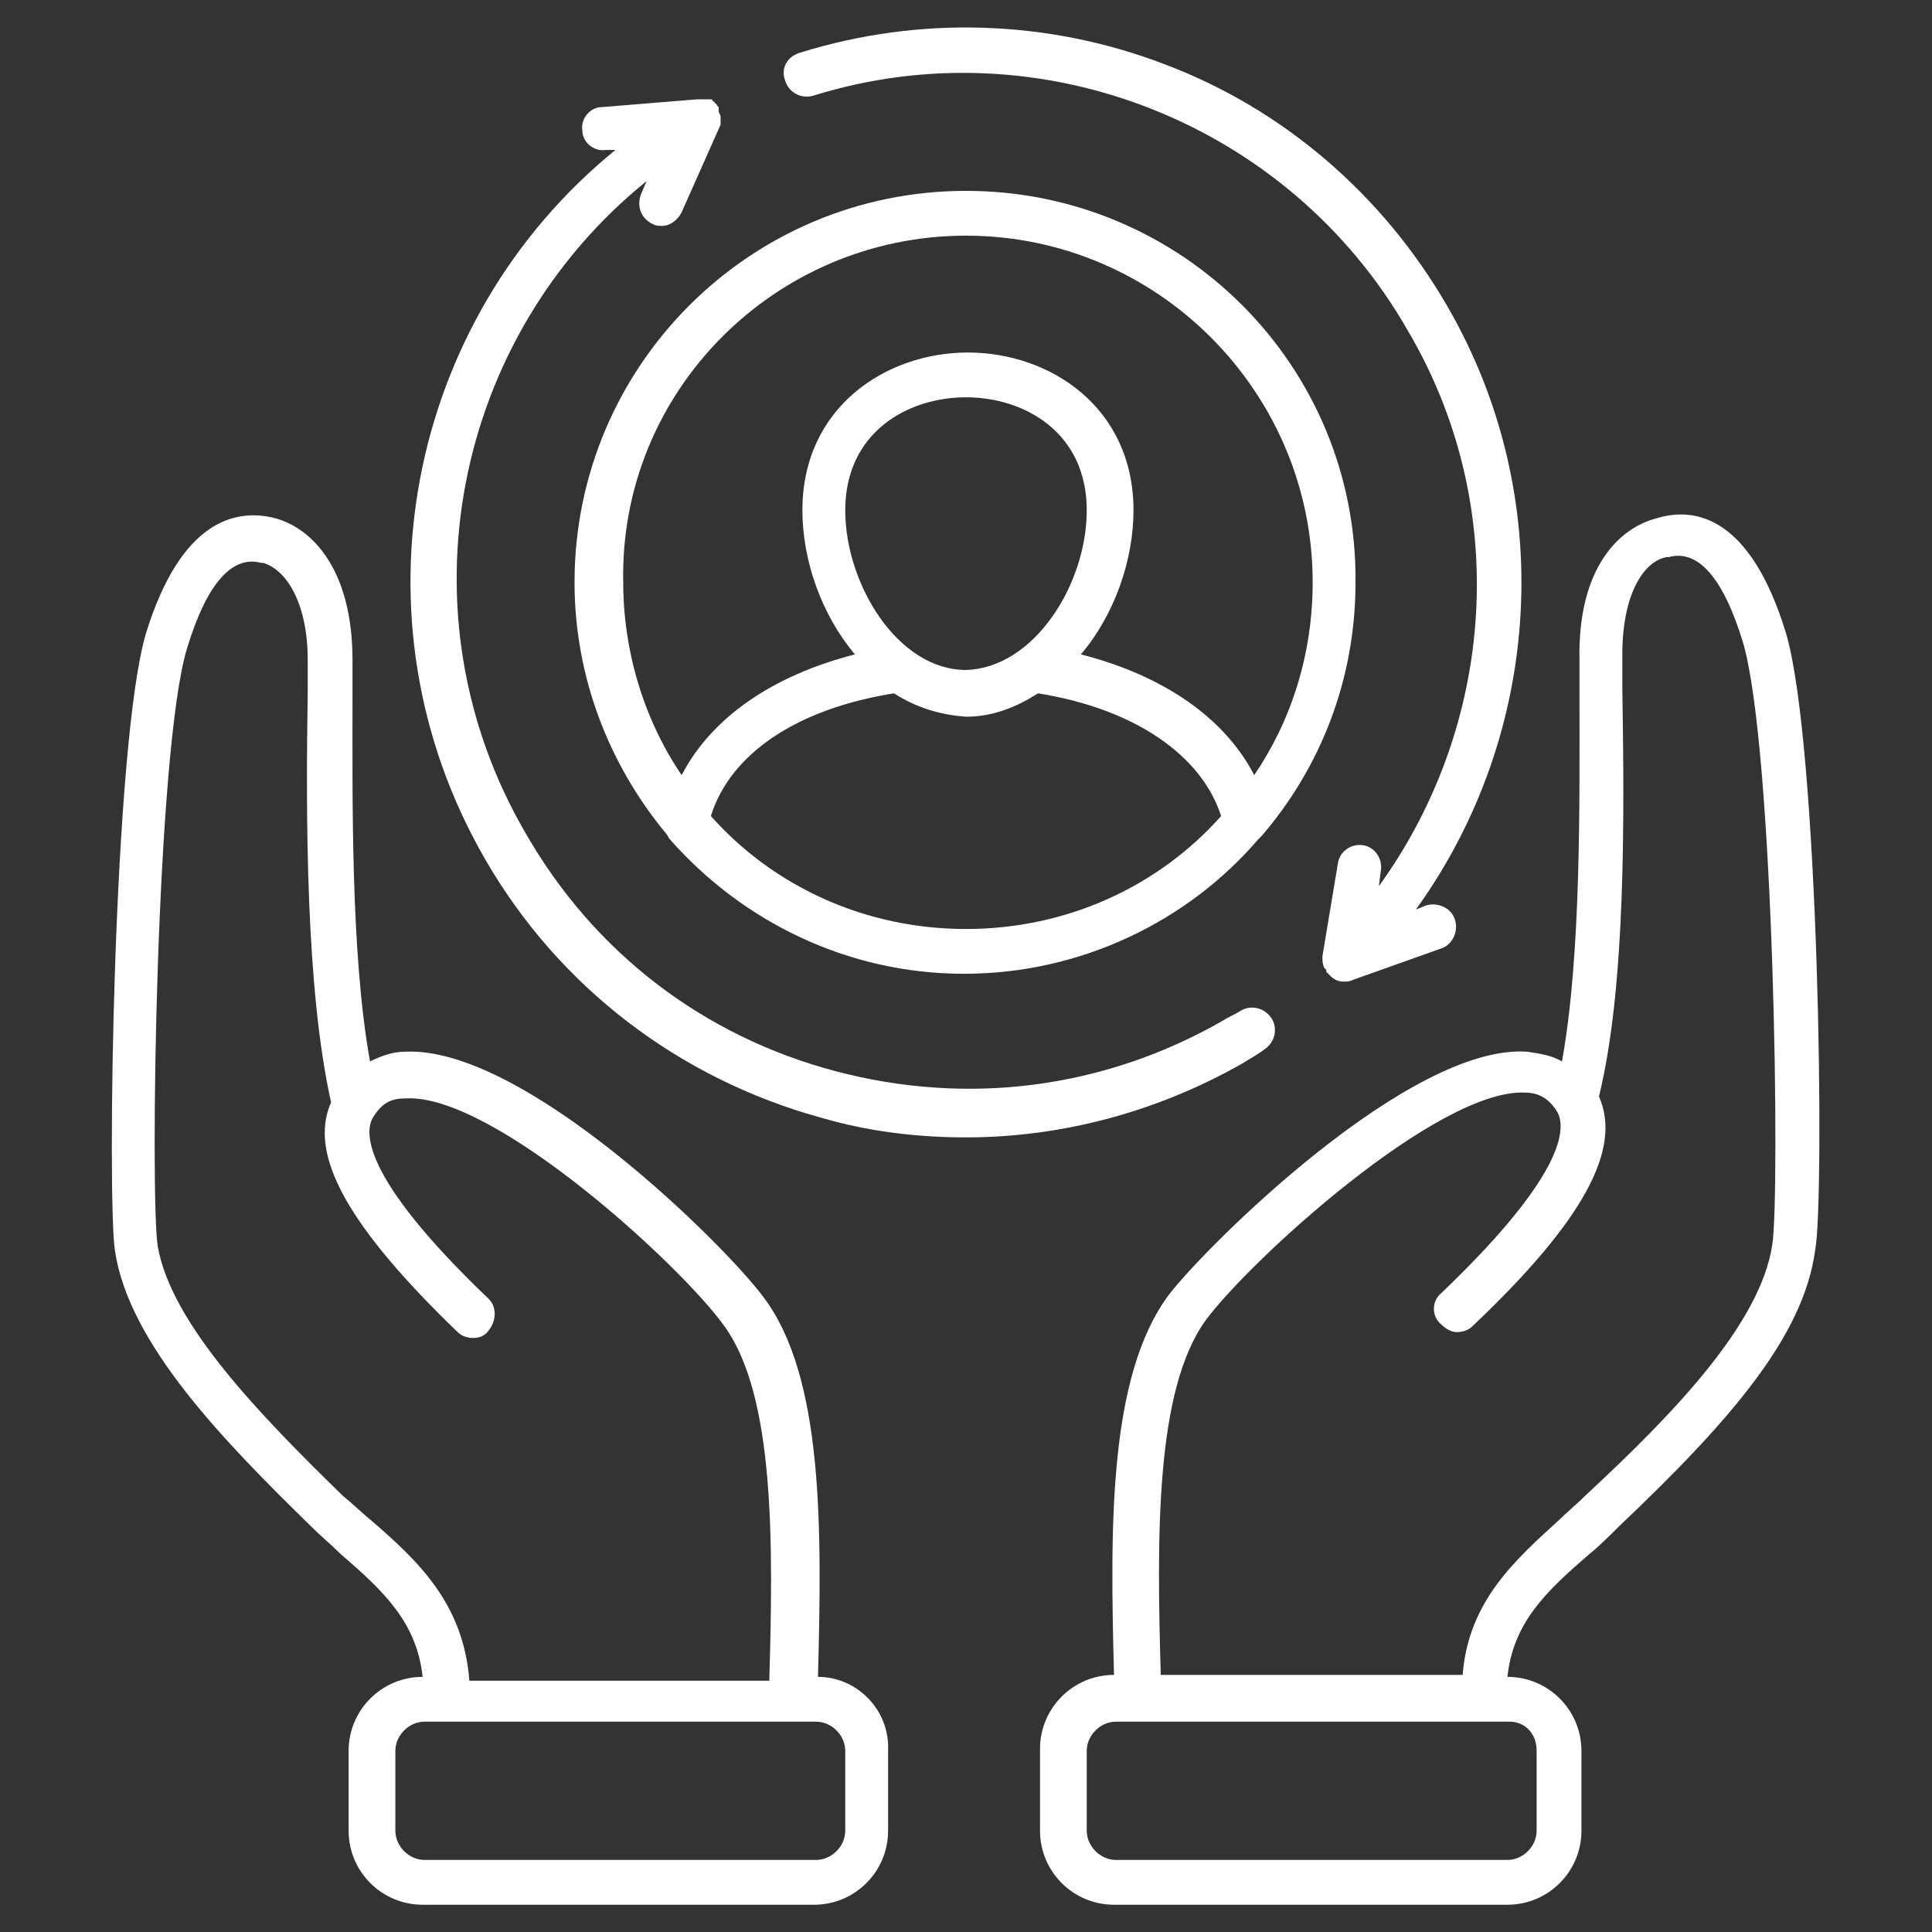
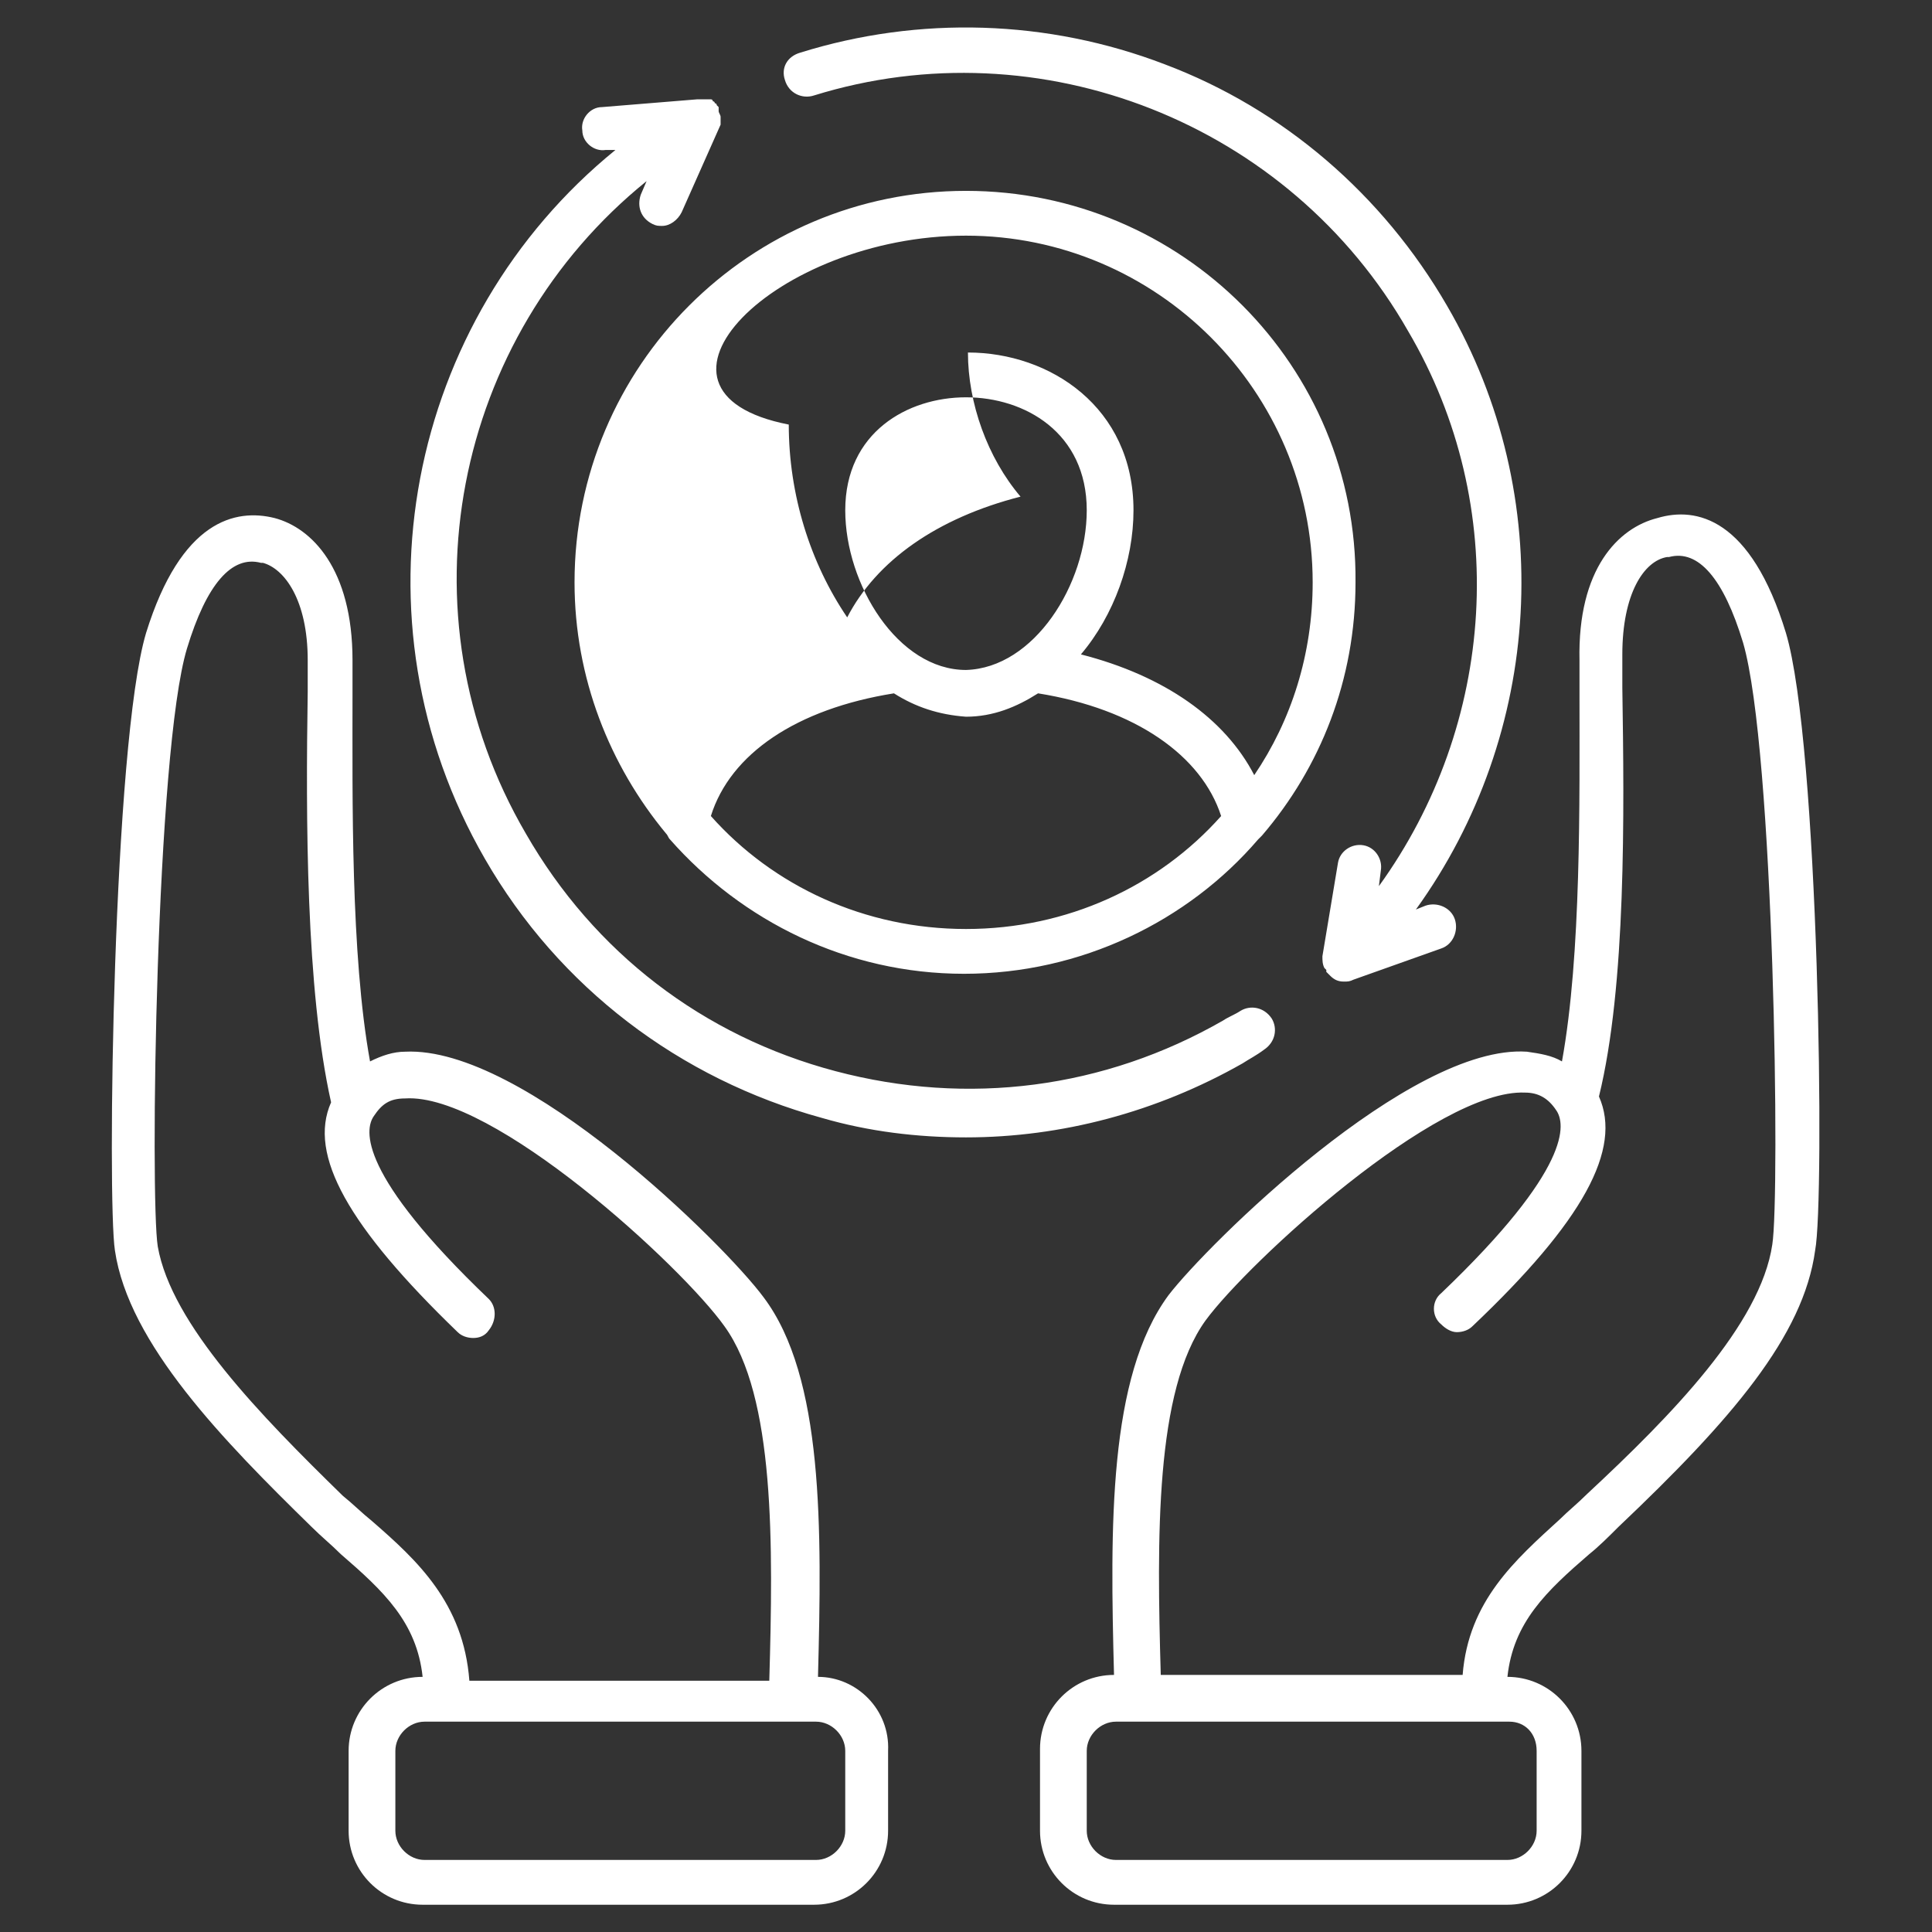
<svg xmlns="http://www.w3.org/2000/svg" version="1.1" id="圖層_1" x="0px" y="0px" viewBox="0 0 99.2 99.2" style="enable-background:new 0 0 99.2 99.2;" xml:space="preserve">
  <rect x="0" y="0" width="99.2" height="99.2" fill="#333333" stroke="none" />
  <style type="text/css">
	.st0{fill:#FFFFFF;}
</style>
-   <path class="st0" d="M42,86.1c0.2-7.6,0.3-15.4-2.8-19.5c-2-2.7-12.3-12.9-18.4-12.6c-0.6,0-1.2,0.2-1.8,0.5c-1-5.5-0.9-13.5-0.9-19  c0-0.6,0-1.1,0-1.6c0-4.7-2.1-6.8-4-7.3c-2-0.5-4.8,0.1-6.6,5.9c-1.7,5.7-2,29.1-1.6,31.7C6.6,69,11.5,74,16,78.4  c0.5,0.5,1,0.9,1.5,1.4c2.2,1.9,3.9,3.5,4.2,6.3c-2.1,0-3.8,1.7-3.8,3.8V94c0,2.1,1.7,3.8,3.8,3.8h20.1c2.1,0,3.8-1.7,3.8-3.8v-4.1  C45.7,87.8,44,86.1,42,86.1L42,86.1z M19.1,78.1c-0.5-0.4-1-0.9-1.5-1.3c-4.2-4.1-8.8-8.8-9.5-12.8c-0.4-2.5-0.1-25.4,1.5-30.7  c1-3.3,2.3-4.8,3.8-4.4c0,0,0,0,0.1,0c1.1,0.3,2.3,1.9,2.3,5c0,0.5,0,1,0,1.6c-0.1,6.5-0.1,15.3,1.2,21.1c-1.2,2.7,0.9,6.4,6.5,11.8  c0.2,0.2,0.5,0.3,0.8,0.3c0.3,0,0.6-0.1,0.8-0.4c0.4-0.5,0.4-1.2,0-1.6c-6.7-6.4-6.4-8.7-5.9-9.4c0,0,0,0,0,0c0,0,0,0,0,0  c0.4-0.6,0.8-0.9,1.6-0.9c4.5-0.3,14.2,8.6,16.4,11.7c2.6,3.6,2.5,11.2,2.3,18.2H24.1C23.8,82.3,21.4,80.1,19.1,78.1L19.1,78.1z   M43.4,94c0,0.8-0.7,1.5-1.5,1.5H21.8c-0.8,0-1.5-0.7-1.5-1.5v-4.1c0-0.8,0.7-1.5,1.5-1.5h20.1c0.8,0,1.5,0.7,1.5,1.5V94z   M91.7,32.5c-1.8-5.9-4.6-6.5-6.6-5.9c-2,0.5-4.1,2.6-4,7.3c0,0.5,0,1.1,0,1.7c0,5.5,0.1,13.4-0.9,18.9c-0.5-0.3-1.1-0.4-1.8-0.5  C72.4,53.6,62,63.9,60,66.5c-3.1,4.2-3,11.9-2.8,19.5c-2.1,0-3.8,1.7-3.8,3.8V94c0,2.1,1.7,3.8,3.8,3.8h20.2c2.1,0,3.8-1.7,3.8-3.8  v-4.1c0-2.1-1.7-3.8-3.8-3.8c0.3-2.8,2-4.4,4.2-6.3c0.5-0.4,1-0.9,1.5-1.4c5.8-5.5,9.5-9.8,10.1-14.2C93.7,61.6,93.4,38.2,91.7,32.5  L91.7,32.5z M78.9,89.9V94c0,0.8-0.7,1.5-1.5,1.5H57.3c-0.8,0-1.5-0.7-1.5-1.5v-4.1c0-0.8,0.7-1.5,1.5-1.5h20.2  C78.3,88.4,78.9,89,78.9,89.9z M91,63.9c-0.6,4.1-5.2,8.8-9.5,12.8c-0.5,0.5-1,0.9-1.4,1.3c-2.3,2.1-4.7,4.2-5,8H59.6  c-0.2-7-0.3-14.6,2.3-18.2c2.2-3,11.9-11.9,16.4-11.7c0.7,0,1.2,0.3,1.6,0.9c0,0,0,0,0,0c0,0,0,0,0,0c0.5,0.7,0.8,3-5.9,9.4  c-0.5,0.4-0.5,1.2,0,1.6c0.2,0.2,0.5,0.4,0.8,0.4c0.3,0,0.6-0.1,0.8-0.3c5.7-5.4,7.7-9.1,6.5-11.8c1.4-5.7,1.3-14.5,1.2-21  c0-0.6,0-1.1,0-1.7c0-3.1,1.1-4.8,2.3-5c0,0,0,0,0.1,0c1.5-0.4,2.8,1.1,3.8,4.4C91.1,38.5,91.4,61.4,91,63.9L91,63.9z M63.8,54.6  c-4.4,2.5-9.3,3.8-14.2,3.8c-2.5,0-5-0.3-7.4-1c-7.3-2-13.5-6.7-17.3-13.3c-7.1-12.3-4-27.7,6.7-36.4l-0.5,0c-0.6,0.1-1.2-0.4-1.2-1  c-0.1-0.6,0.4-1.2,1-1.2l4.9-0.4c0,0,0,0,0,0c0,0,0.1,0,0.1,0c0,0,0,0,0,0c0,0,0.1,0,0.1,0c0,0,0,0,0.1,0c0,0,0.1,0,0.1,0  c0,0,0,0,0.1,0c0,0,0,0,0.1,0c0,0,0,0,0.1,0c0,0,0.1,0,0.1,0.1c0,0,0,0,0,0c0,0,0.1,0,0.1,0.1c0,0,0,0,0,0c0,0,0.1,0,0.1,0.1  c0,0,0,0,0,0c0,0,0.1,0.1,0.1,0.1c0,0,0,0,0,0c0,0,0,0,0,0c0,0,0,0,0,0.1c0,0,0,0,0,0c0,0,0,0,0,0c0,0,0,0.1,0,0.1c0,0,0,0,0,0  c0,0.1,0.1,0.2,0.1,0.3c0,0,0,0,0,0c0,0,0,0.1,0,0.1c0,0,0,0,0,0c0,0,0,0.1,0,0.1c0,0,0,0,0,0c0,0,0,0.1,0,0.1c0,0,0,0,0,0  c0,0,0,0.1,0,0.1c0,0,0,0,0,0l-2,4.5c-0.2,0.4-0.6,0.7-1,0.7c-0.2,0-0.3,0-0.5-0.1c-0.6-0.3-0.8-0.9-0.6-1.5l0.3-0.7  c-9.9,8-12.8,22.2-6.2,33.5c3.5,6.1,9.1,10.4,15.9,12.2c6.8,1.8,13.8,0.9,19.9-2.6c0.3-0.2,0.6-0.3,0.9-0.5c0.5-0.3,1.2-0.2,1.6,0.4  c0.3,0.5,0.2,1.2-0.4,1.6C64.5,54.2,64.1,54.4,63.8,54.6L63.8,54.6z M40.3,4.1c-0.2-0.6,0.1-1.2,0.8-1.4C47.2,0.8,53.8,1,59.8,3.3  C65.9,5.6,71,10,74.3,15.7c5.7,9.8,4.9,22-1.6,31l0.5-0.2c0.6-0.2,1.3,0.1,1.5,0.7c0.2,0.6-0.1,1.3-0.7,1.5l-4.5,1.6  c-0.2,0.1-0.3,0.1-0.5,0.1c-0.3,0-0.5-0.1-0.7-0.3c0,0,0,0,0,0c0,0,0,0,0,0c0,0,0,0-0.1-0.1c0,0,0,0,0,0c0,0-0.1-0.1-0.1-0.1  c0,0,0,0,0-0.1c0,0-0.1-0.1-0.1-0.1c0,0,0,0,0,0c-0.1-0.2-0.1-0.4-0.1-0.6l0.8-4.8c0.1-0.6,0.7-1,1.3-0.9c0.6,0.1,1,0.7,0.9,1.3  l-0.1,0.8c6-8.3,6.8-19.5,1.5-28.5C66.2,6.3,53.4,1.3,41.8,4.9C41.2,5.1,40.5,4.8,40.3,4.1z M49.6,9.8c-11.1,0-20.1,9-20.1,20.1  c0,4.9,1.8,9.4,4.7,12.9c0.1,0.1,0.1,0.2,0.2,0.3c3.7,4.2,9.1,6.9,15.1,6.9c6,0,11.5-2.7,15.1-6.9c0.1-0.1,0.1-0.1,0.2-0.2  c3-3.5,4.8-8,4.8-13C69.7,18.8,60.7,9.8,49.6,9.8L49.6,9.8z M49.6,12.1c9.8,0,17.8,8,17.8,17.8c0,3.7-1.1,7.1-3,9.9  c-1.5-2.9-4.6-5.1-8.9-6.2c1.7-2,2.7-4.8,2.7-7.4c0-5.3-4.3-8.1-8.5-8.1c-4.2,0-8.5,2.8-8.5,8.1c0,2.6,1,5.4,2.7,7.4  c-4.3,1.1-7.4,3.3-8.9,6.2c-1.9-2.8-3-6.3-3-9.9C31.8,20.1,39.8,12.1,49.6,12.1L49.6,12.1z M43.4,26.2c0-4,3.2-5.8,6.2-5.8  c3,0,6.2,1.8,6.2,5.8c0,3.8-2.7,8.1-6.2,8.2C46.1,34.4,43.4,30,43.4,26.2z M49.6,47.7c-5.2,0-9.9-2.2-13.1-5.8  c1-3.2,4.4-5.5,9.4-6.3c1.1,0.7,2.3,1.1,3.7,1.2h0c0,0,0,0,0,0c1.4,0,2.6-0.5,3.7-1.2c5,0.8,8.4,3.2,9.4,6.3  C59.5,45.5,54.8,47.7,49.6,47.7L49.6,47.7z" />
+   <path class="st0" d="M42,86.1c0.2-7.6,0.3-15.4-2.8-19.5c-2-2.7-12.3-12.9-18.4-12.6c-0.6,0-1.2,0.2-1.8,0.5c-1-5.5-0.9-13.5-0.9-19  c0-0.6,0-1.1,0-1.6c0-4.7-2.1-6.8-4-7.3c-2-0.5-4.8,0.1-6.6,5.9c-1.7,5.7-2,29.1-1.6,31.7C6.6,69,11.5,74,16,78.4  c0.5,0.5,1,0.9,1.5,1.4c2.2,1.9,3.9,3.5,4.2,6.3c-2.1,0-3.8,1.7-3.8,3.8V94c0,2.1,1.7,3.8,3.8,3.8h20.1c2.1,0,3.8-1.7,3.8-3.8v-4.1  C45.7,87.8,44,86.1,42,86.1L42,86.1z M19.1,78.1c-0.5-0.4-1-0.9-1.5-1.3c-4.2-4.1-8.8-8.8-9.5-12.8c-0.4-2.5-0.1-25.4,1.5-30.7  c1-3.3,2.3-4.8,3.8-4.4c0,0,0,0,0.1,0c1.1,0.3,2.3,1.9,2.3,5c0,0.5,0,1,0,1.6c-0.1,6.5-0.1,15.3,1.2,21.1c-1.2,2.7,0.9,6.4,6.5,11.8  c0.2,0.2,0.5,0.3,0.8,0.3c0.3,0,0.6-0.1,0.8-0.4c0.4-0.5,0.4-1.2,0-1.6c-6.7-6.4-6.4-8.7-5.9-9.4c0,0,0,0,0,0c0,0,0,0,0,0  c0.4-0.6,0.8-0.9,1.6-0.9c4.5-0.3,14.2,8.6,16.4,11.7c2.6,3.6,2.5,11.2,2.3,18.2H24.1C23.8,82.3,21.4,80.1,19.1,78.1L19.1,78.1z   M43.4,94c0,0.8-0.7,1.5-1.5,1.5H21.8c-0.8,0-1.5-0.7-1.5-1.5v-4.1c0-0.8,0.7-1.5,1.5-1.5h20.1c0.8,0,1.5,0.7,1.5,1.5V94z   M91.7,32.5c-1.8-5.9-4.6-6.5-6.6-5.9c-2,0.5-4.1,2.6-4,7.3c0,0.5,0,1.1,0,1.7c0,5.5,0.1,13.4-0.9,18.9c-0.5-0.3-1.1-0.4-1.8-0.5  C72.4,53.6,62,63.9,60,66.5c-3.1,4.2-3,11.9-2.8,19.5c-2.1,0-3.8,1.7-3.8,3.8V94c0,2.1,1.7,3.8,3.8,3.8h20.2c2.1,0,3.8-1.7,3.8-3.8  v-4.1c0-2.1-1.7-3.8-3.8-3.8c0.3-2.8,2-4.4,4.2-6.3c0.5-0.4,1-0.9,1.5-1.4c5.8-5.5,9.5-9.8,10.1-14.2C93.7,61.6,93.4,38.2,91.7,32.5  L91.7,32.5z M78.9,89.9V94c0,0.8-0.7,1.5-1.5,1.5H57.3c-0.8,0-1.5-0.7-1.5-1.5v-4.1c0-0.8,0.7-1.5,1.5-1.5h20.2  C78.3,88.4,78.9,89,78.9,89.9z M91,63.9c-0.6,4.1-5.2,8.8-9.5,12.8c-0.5,0.5-1,0.9-1.4,1.3c-2.3,2.1-4.7,4.2-5,8H59.6  c-0.2-7-0.3-14.6,2.3-18.2c2.2-3,11.9-11.9,16.4-11.7c0.7,0,1.2,0.3,1.6,0.9c0,0,0,0,0,0c0,0,0,0,0,0c0.5,0.7,0.8,3-5.9,9.4  c-0.5,0.4-0.5,1.2,0,1.6c0.2,0.2,0.5,0.4,0.8,0.4c0.3,0,0.6-0.1,0.8-0.3c5.7-5.4,7.7-9.1,6.5-11.8c1.4-5.7,1.3-14.5,1.2-21  c0-0.6,0-1.1,0-1.7c0-3.1,1.1-4.8,2.3-5c0,0,0,0,0.1,0c1.5-0.4,2.8,1.1,3.8,4.4C91.1,38.5,91.4,61.4,91,63.9L91,63.9z M63.8,54.6  c-4.4,2.5-9.3,3.8-14.2,3.8c-2.5,0-5-0.3-7.4-1c-7.3-2-13.5-6.7-17.3-13.3c-7.1-12.3-4-27.7,6.7-36.4l-0.5,0c-0.6,0.1-1.2-0.4-1.2-1  c-0.1-0.6,0.4-1.2,1-1.2l4.9-0.4c0,0,0,0,0,0c0,0,0.1,0,0.1,0c0,0,0,0,0,0c0,0,0.1,0,0.1,0c0,0,0,0,0.1,0c0,0,0.1,0,0.1,0  c0,0,0,0,0.1,0c0,0,0,0,0.1,0c0,0,0,0,0.1,0c0,0,0.1,0,0.1,0.1c0,0,0,0,0,0c0,0,0.1,0,0.1,0.1c0,0,0,0,0,0c0,0,0.1,0,0.1,0.1  c0,0,0,0,0,0c0,0,0.1,0.1,0.1,0.1c0,0,0,0,0,0c0,0,0,0,0,0c0,0,0,0,0,0.1c0,0,0,0,0,0c0,0,0,0,0,0c0,0,0,0.1,0,0.1c0,0,0,0,0,0  c0,0.1,0.1,0.2,0.1,0.3c0,0,0,0,0,0c0,0,0,0.1,0,0.1c0,0,0,0,0,0c0,0,0,0.1,0,0.1c0,0,0,0,0,0c0,0,0,0.1,0,0.1c0,0,0,0,0,0  c0,0,0,0.1,0,0.1c0,0,0,0,0,0l-2,4.5c-0.2,0.4-0.6,0.7-1,0.7c-0.2,0-0.3,0-0.5-0.1c-0.6-0.3-0.8-0.9-0.6-1.5l0.3-0.7  c-9.9,8-12.8,22.2-6.2,33.5c3.5,6.1,9.1,10.4,15.9,12.2c6.8,1.8,13.8,0.9,19.9-2.6c0.3-0.2,0.6-0.3,0.9-0.5c0.5-0.3,1.2-0.2,1.6,0.4  c0.3,0.5,0.2,1.2-0.4,1.6C64.5,54.2,64.1,54.4,63.8,54.6L63.8,54.6z M40.3,4.1c-0.2-0.6,0.1-1.2,0.8-1.4C47.2,0.8,53.8,1,59.8,3.3  C65.9,5.6,71,10,74.3,15.7c5.7,9.8,4.9,22-1.6,31l0.5-0.2c0.6-0.2,1.3,0.1,1.5,0.7c0.2,0.6-0.1,1.3-0.7,1.5l-4.5,1.6  c-0.2,0.1-0.3,0.1-0.5,0.1c-0.3,0-0.5-0.1-0.7-0.3c0,0,0,0,0,0c0,0,0,0,0,0c0,0,0,0-0.1-0.1c0,0,0,0,0,0c0,0-0.1-0.1-0.1-0.1  c0,0,0,0,0-0.1c0,0-0.1-0.1-0.1-0.1c0,0,0,0,0,0c-0.1-0.2-0.1-0.4-0.1-0.6l0.8-4.8c0.1-0.6,0.7-1,1.3-0.9c0.6,0.1,1,0.7,0.9,1.3  l-0.1,0.8c6-8.3,6.8-19.5,1.5-28.5C66.2,6.3,53.4,1.3,41.8,4.9C41.2,5.1,40.5,4.8,40.3,4.1z M49.6,9.8c-11.1,0-20.1,9-20.1,20.1  c0,4.9,1.8,9.4,4.7,12.9c0.1,0.1,0.1,0.2,0.2,0.3c3.7,4.2,9.1,6.9,15.1,6.9c6,0,11.5-2.7,15.1-6.9c0.1-0.1,0.1-0.1,0.2-0.2  c3-3.5,4.8-8,4.8-13C69.7,18.8,60.7,9.8,49.6,9.8L49.6,9.8z M49.6,12.1c9.8,0,17.8,8,17.8,17.8c0,3.7-1.1,7.1-3,9.9  c-1.5-2.9-4.6-5.1-8.9-6.2c1.7-2,2.7-4.8,2.7-7.4c0-5.3-4.3-8.1-8.5-8.1c0,2.6,1,5.4,2.7,7.4  c-4.3,1.1-7.4,3.3-8.9,6.2c-1.9-2.8-3-6.3-3-9.9C31.8,20.1,39.8,12.1,49.6,12.1L49.6,12.1z M43.4,26.2c0-4,3.2-5.8,6.2-5.8  c3,0,6.2,1.8,6.2,5.8c0,3.8-2.7,8.1-6.2,8.2C46.1,34.4,43.4,30,43.4,26.2z M49.6,47.7c-5.2,0-9.9-2.2-13.1-5.8  c1-3.2,4.4-5.5,9.4-6.3c1.1,0.7,2.3,1.1,3.7,1.2h0c0,0,0,0,0,0c1.4,0,2.6-0.5,3.7-1.2c5,0.8,8.4,3.2,9.4,6.3  C59.5,45.5,54.8,47.7,49.6,47.7L49.6,47.7z" />
</svg>